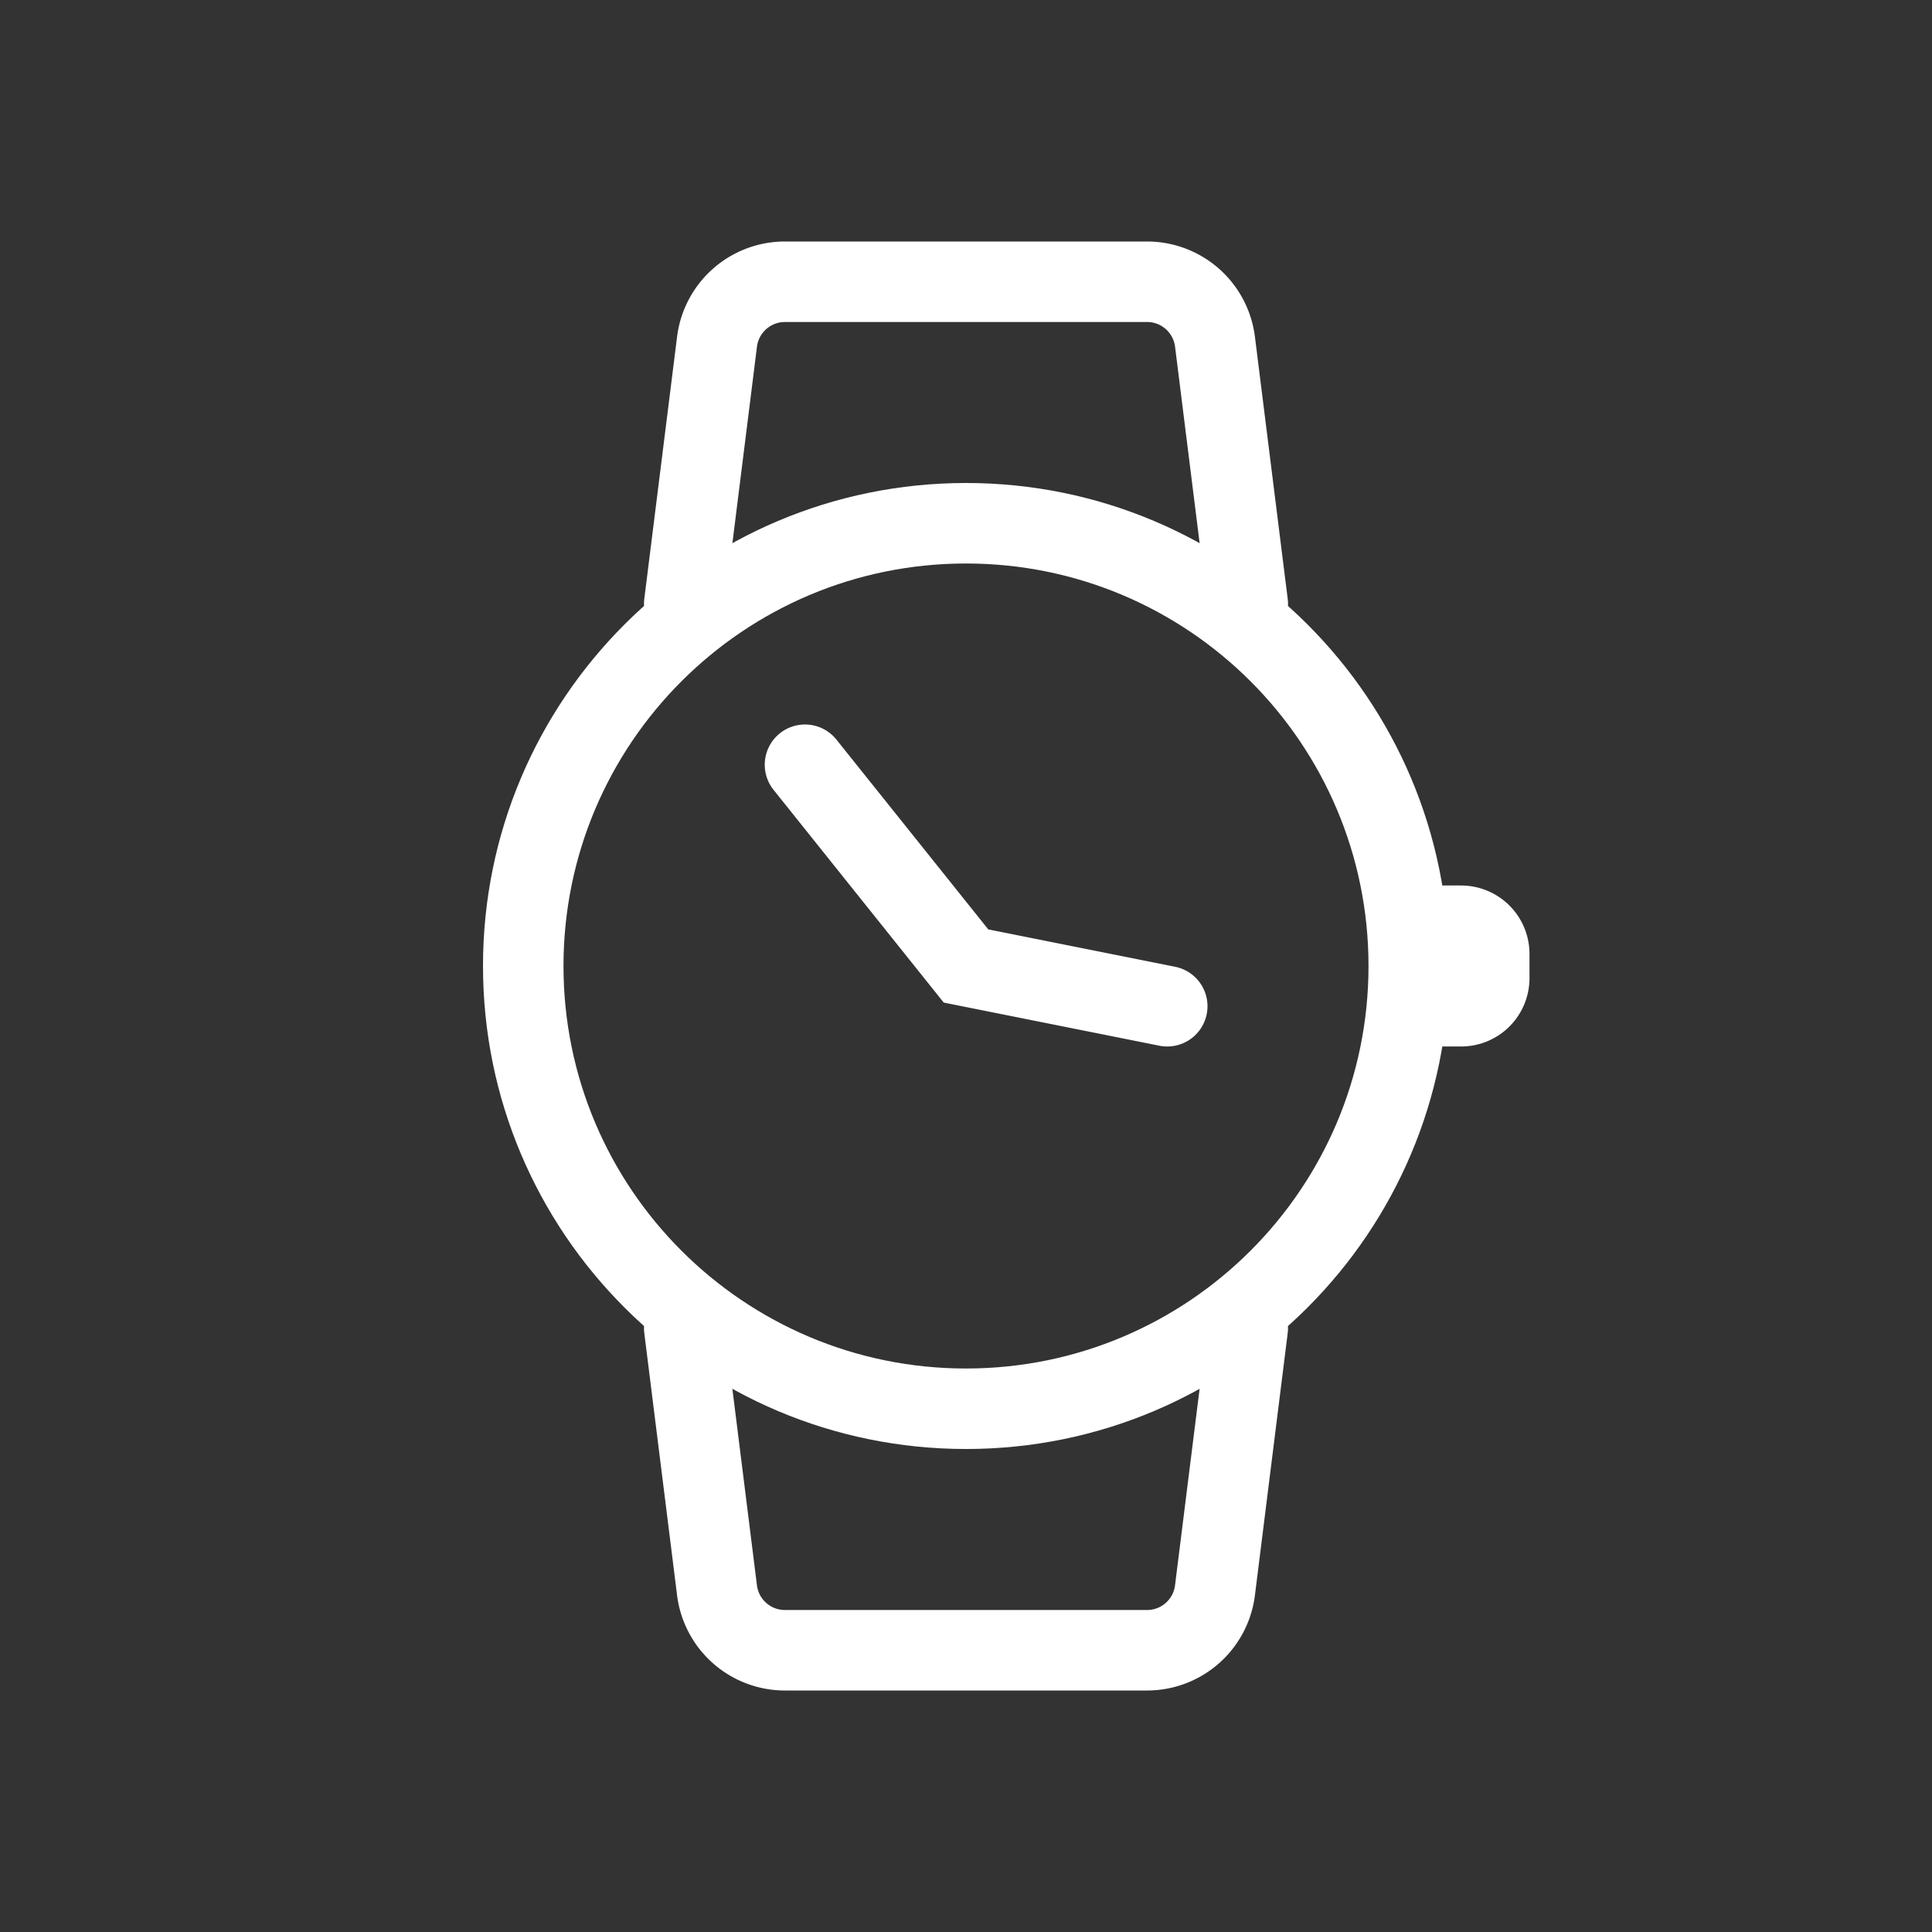
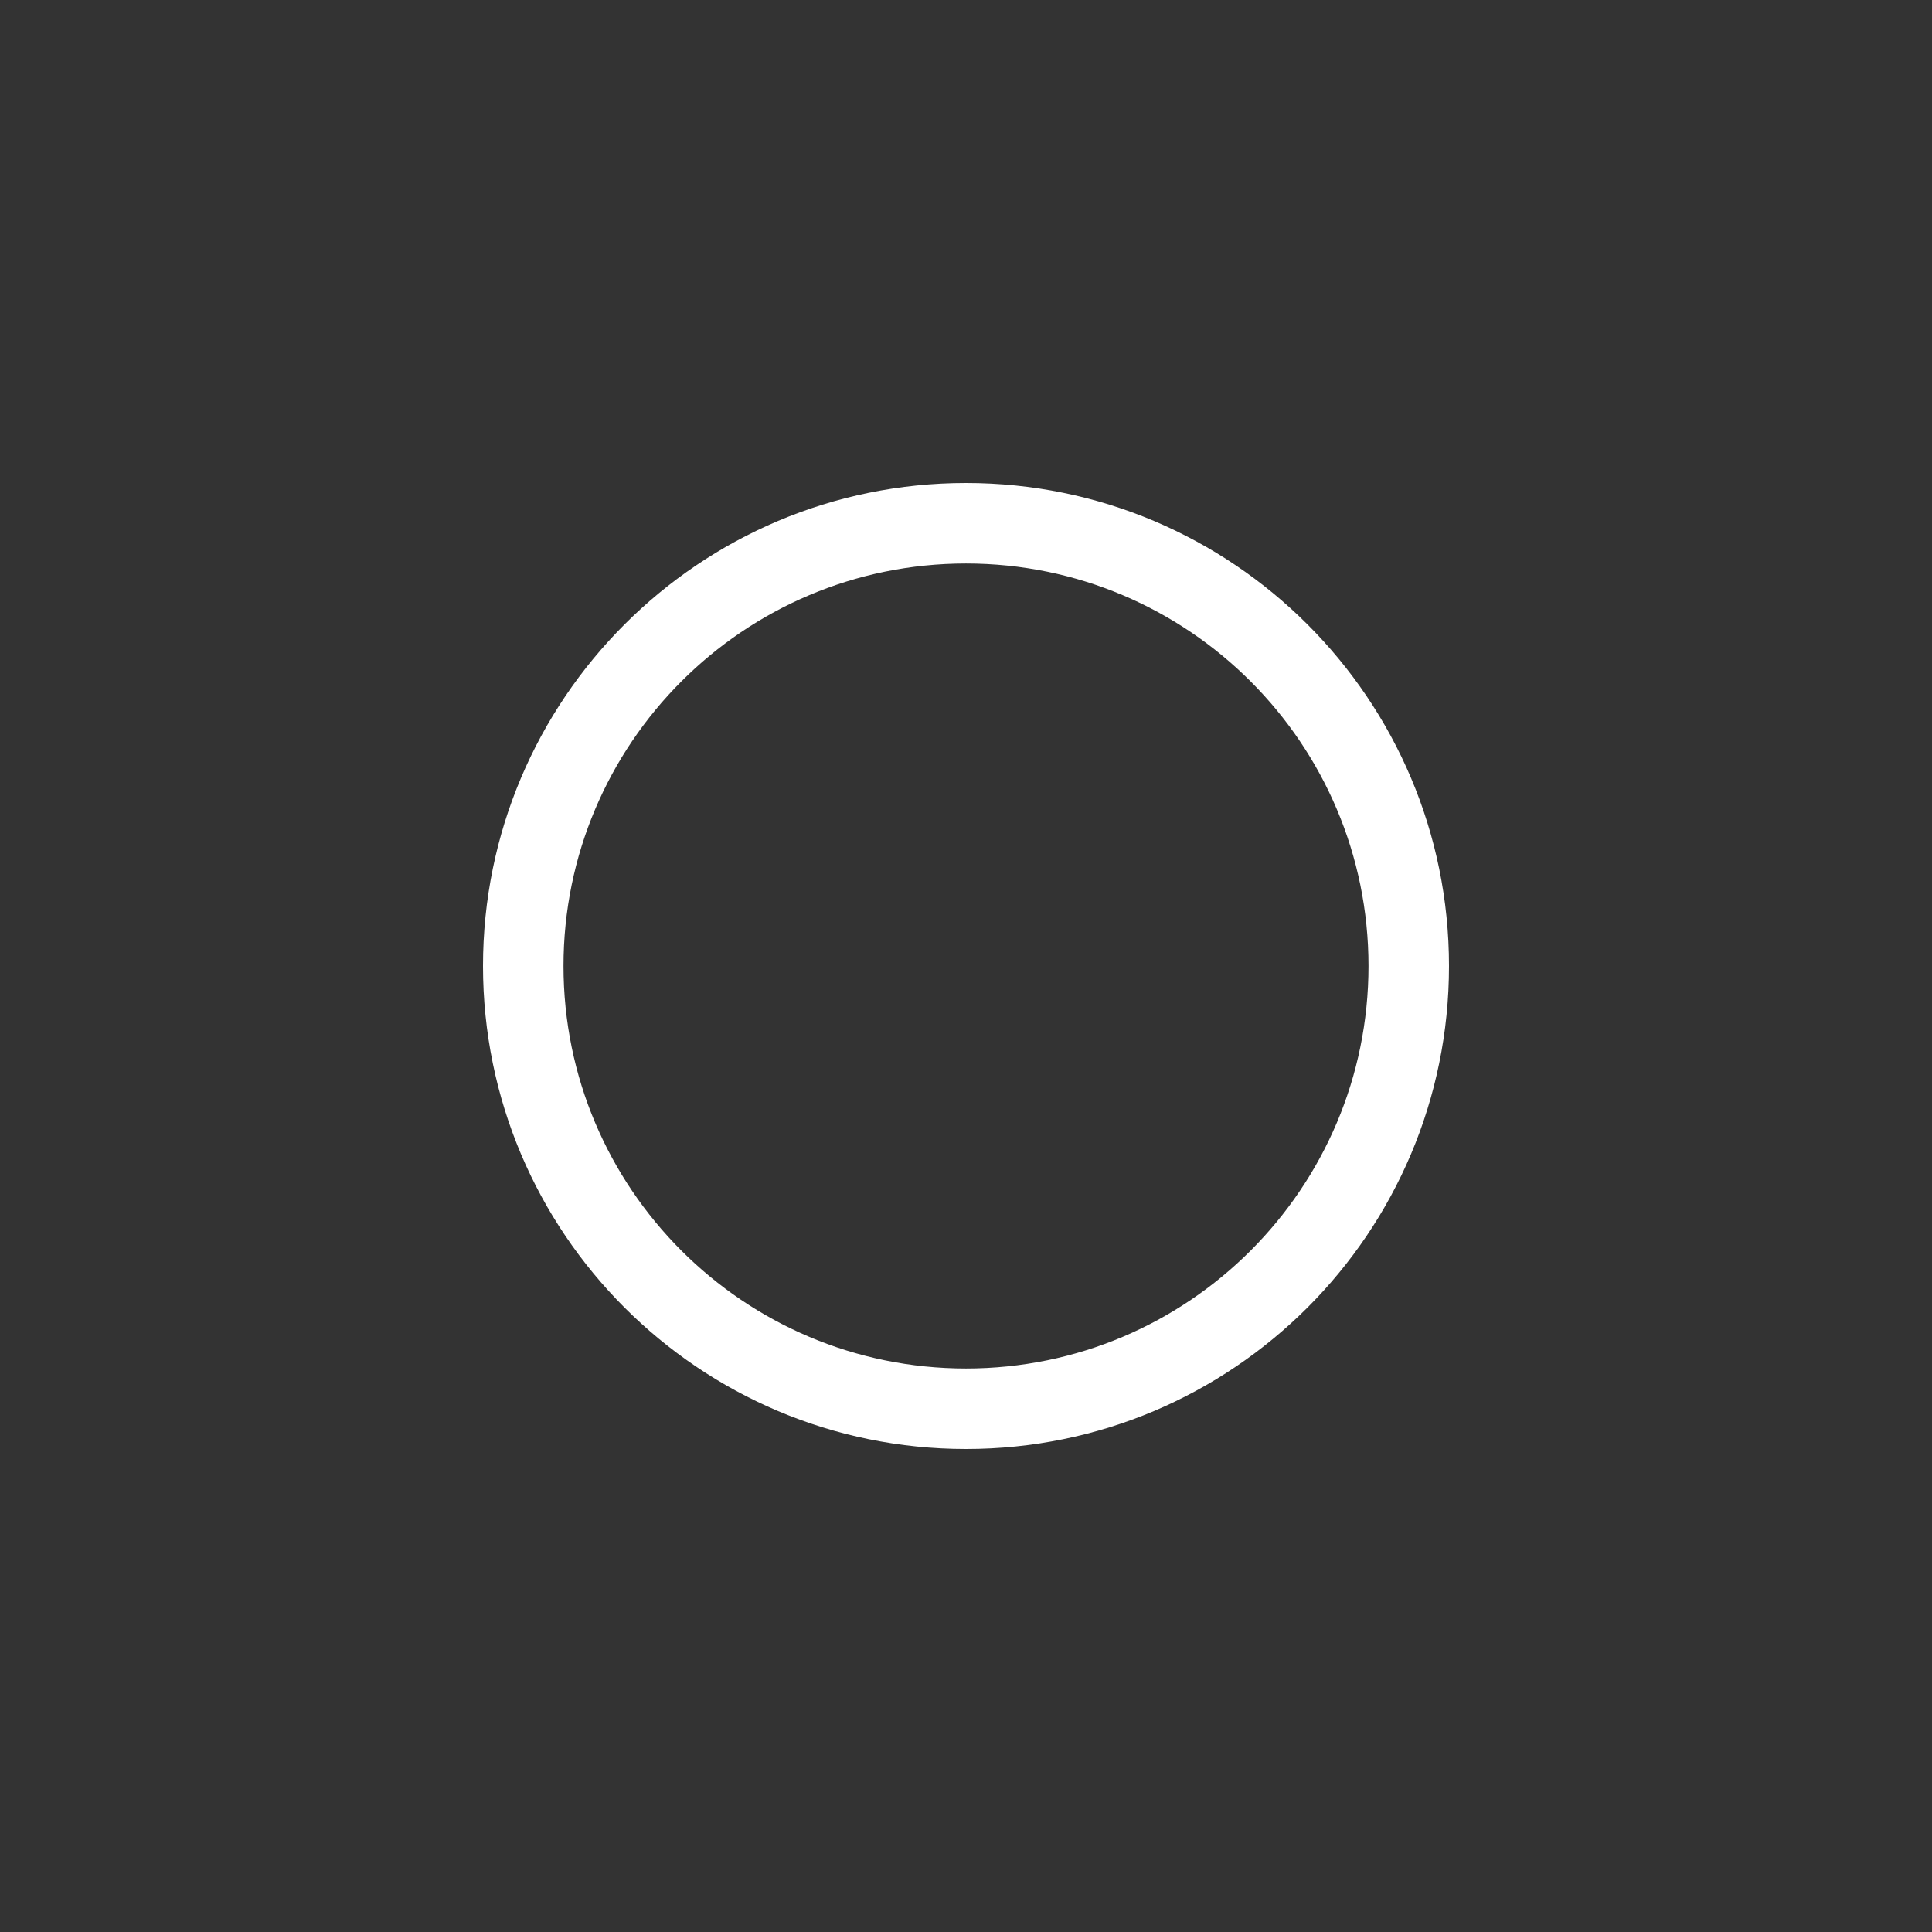
<svg xmlns="http://www.w3.org/2000/svg" width="77" height="77" fill="none">
  <rect width="100%" height="100%" fill="#333333" stroke="none" />
  <path fill="#fff" d="M54.542 38.5c0-8.86-7.182-16.042-16.042-16.042-8.86 0-16.042 7.182-16.042 16.042 0 8.86 7.182 16.042 16.042 16.042 8.86 0 16.042-7.182 16.042-16.042Zm3.208 0c0 10.632-8.618 19.25-19.25 19.25-10.631 0-19.25-8.618-19.25-19.25 0-10.631 8.619-19.25 19.25-19.25 10.632 0 19.25 8.619 19.25 19.25Z" />
-   <path fill="#fff" d="M27.072 51.346c.879-.11 1.68.514 1.79 1.393l1.306 10.443a1.123 1.123 0 0 0 1.114.985h14.436a1.123 1.123 0 0 0 1.113-.985l1.306-10.444a1.604 1.604 0 1 1 3.184.398L50.015 63.58a4.332 4.332 0 0 1-4.296 3.795H31.28a4.332 4.332 0 0 1-4.295-3.795l-1.306-10.444a1.604 1.604 0 0 1 1.393-1.79ZM45.719 9.625a4.333 4.333 0 0 1 4.296 3.795l1.306 10.443a1.604 1.604 0 1 1-3.183.399l-1.306-10.444a1.125 1.125 0 0 0-1.113-.985H31.282l-.102.005a1.124 1.124 0 0 0-1.011.98l-1.306 10.444a1.604 1.604 0 0 1-3.184-.399l1.306-10.443a4.332 4.332 0 0 1 4.296-3.795h14.438Zm12.512 25.666h-2.085v6.417h2.085a2.725 2.725 0 0 0 2.727-2.727v-.962a2.727 2.727 0 0 0-2.727-2.727Zm-27.15-6.064a1.604 1.604 0 0 1 2.255.25l6.052 7.564 7.447 1.49a1.604 1.604 0 1 1-.629 3.146l-8.593-1.719-6.782-8.477a1.604 1.604 0 0 1 .25-2.254Z" />
</svg>